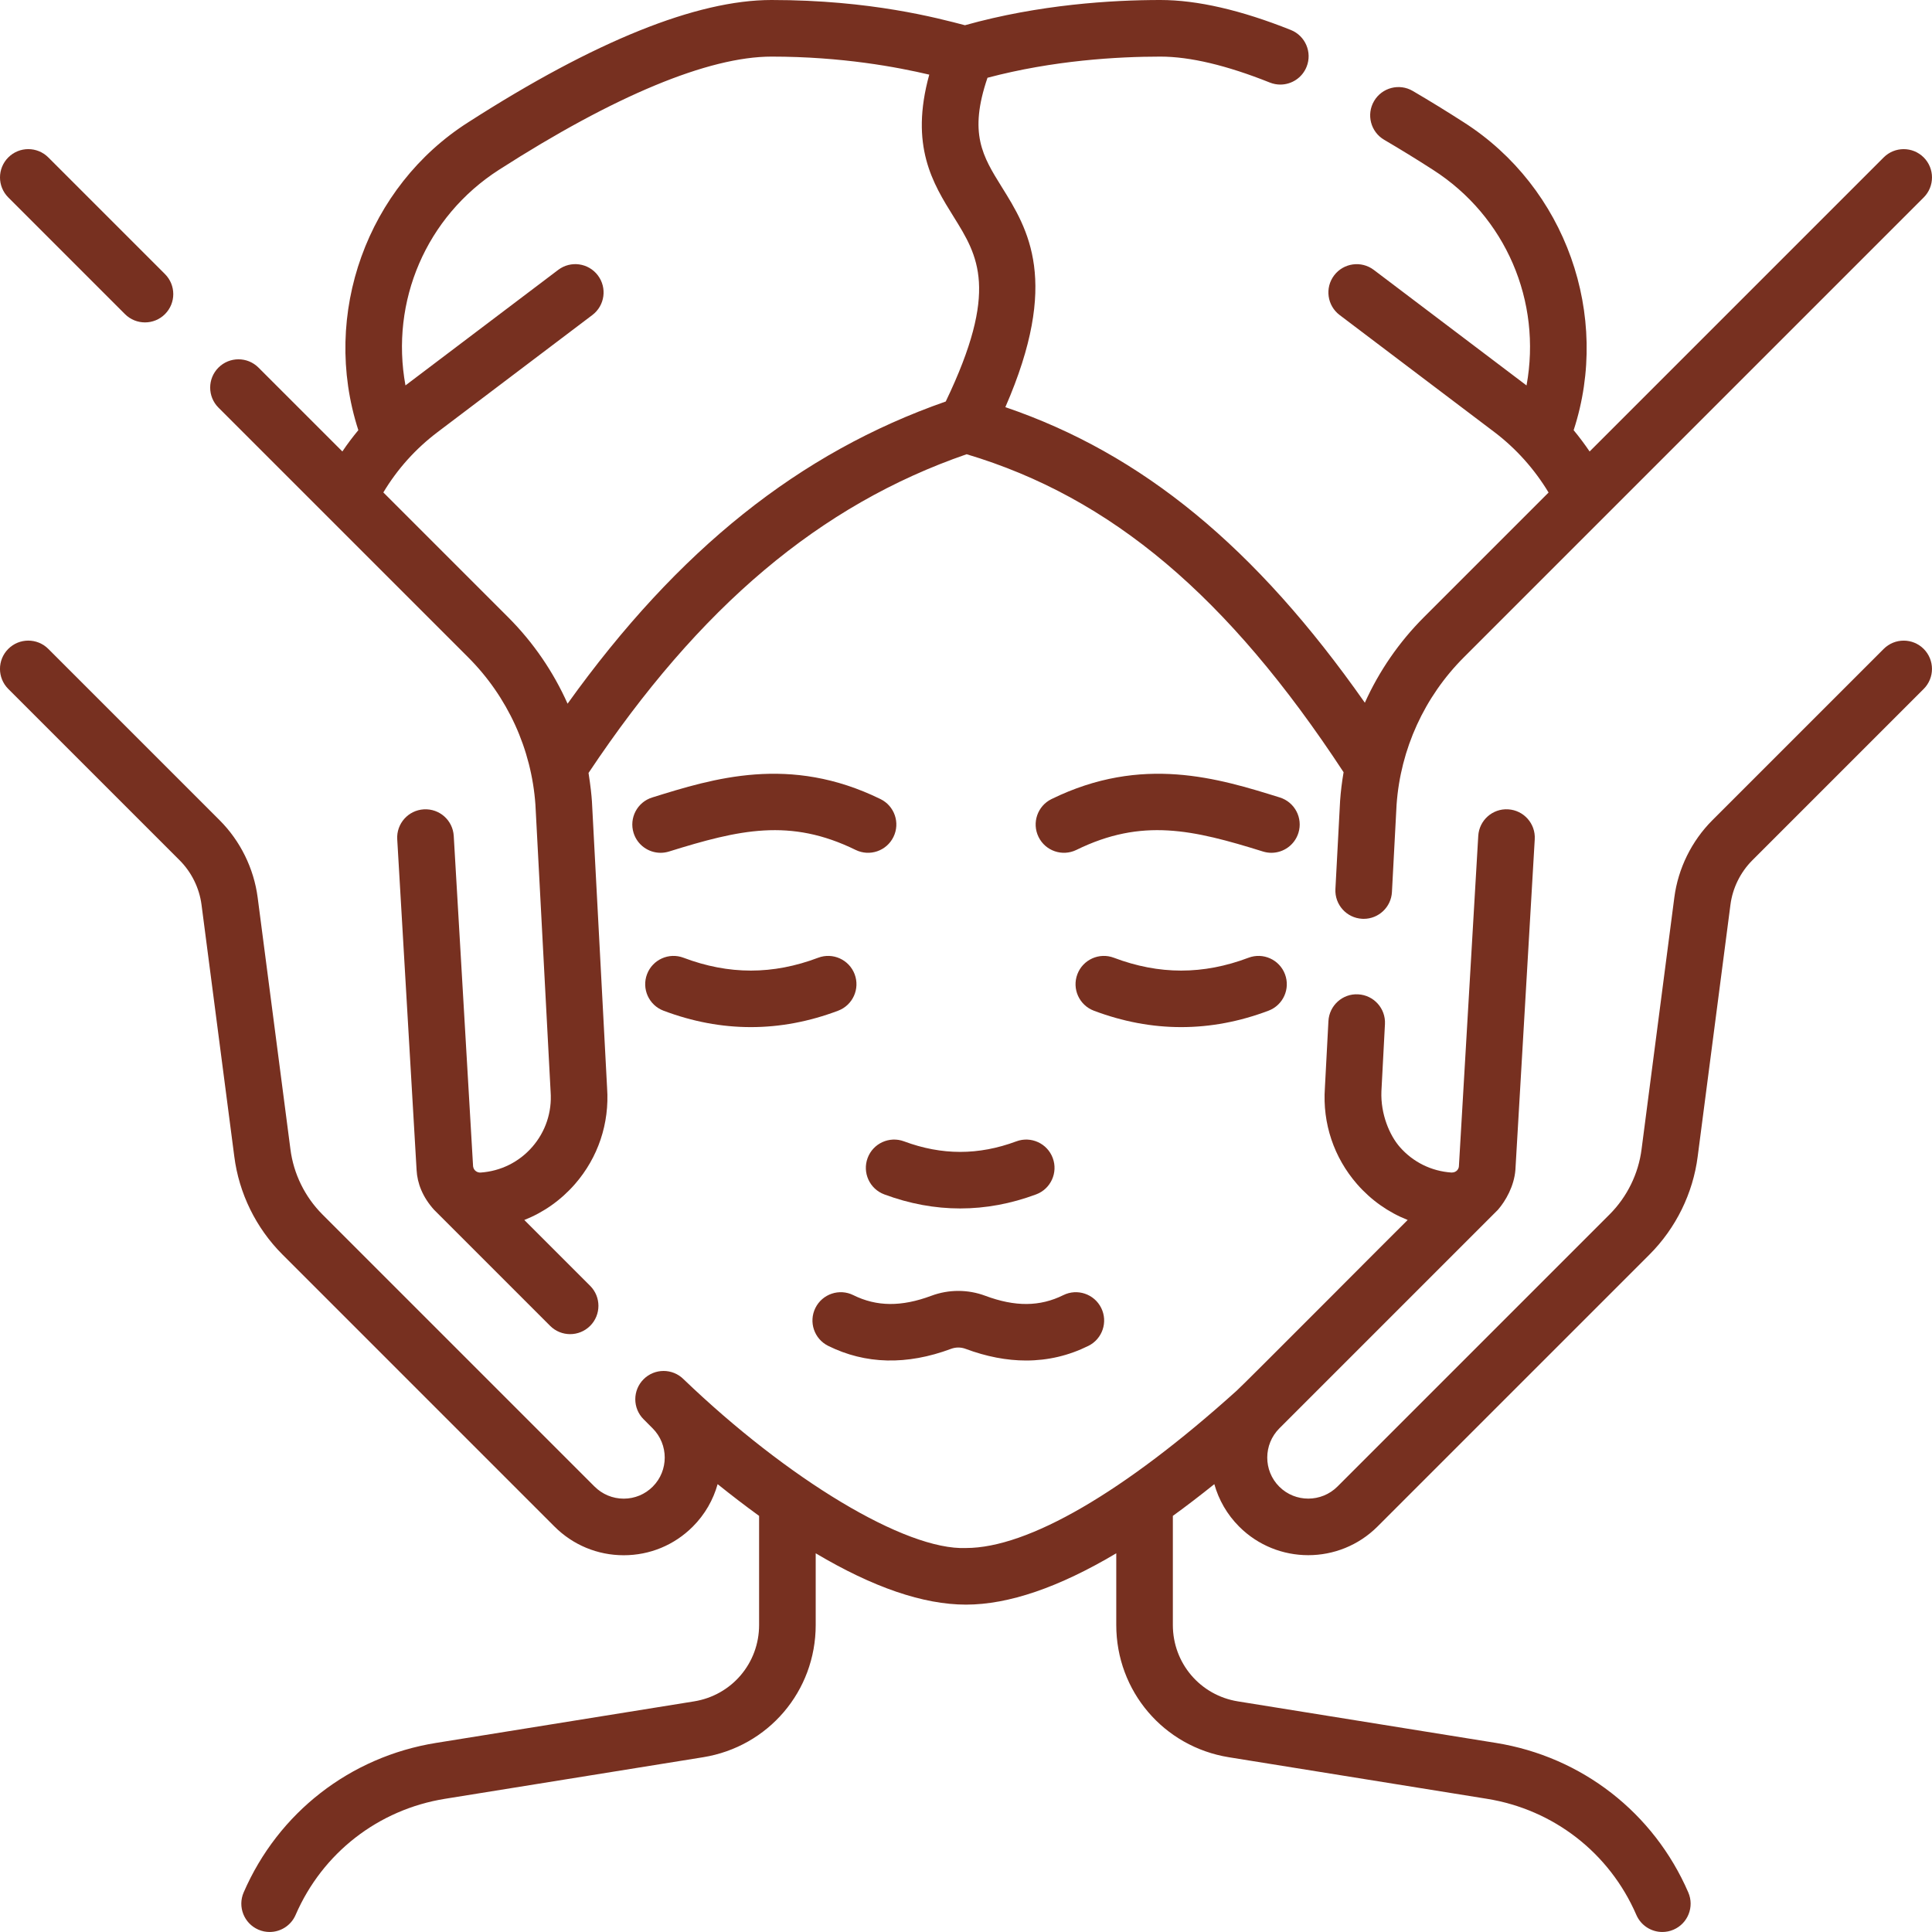
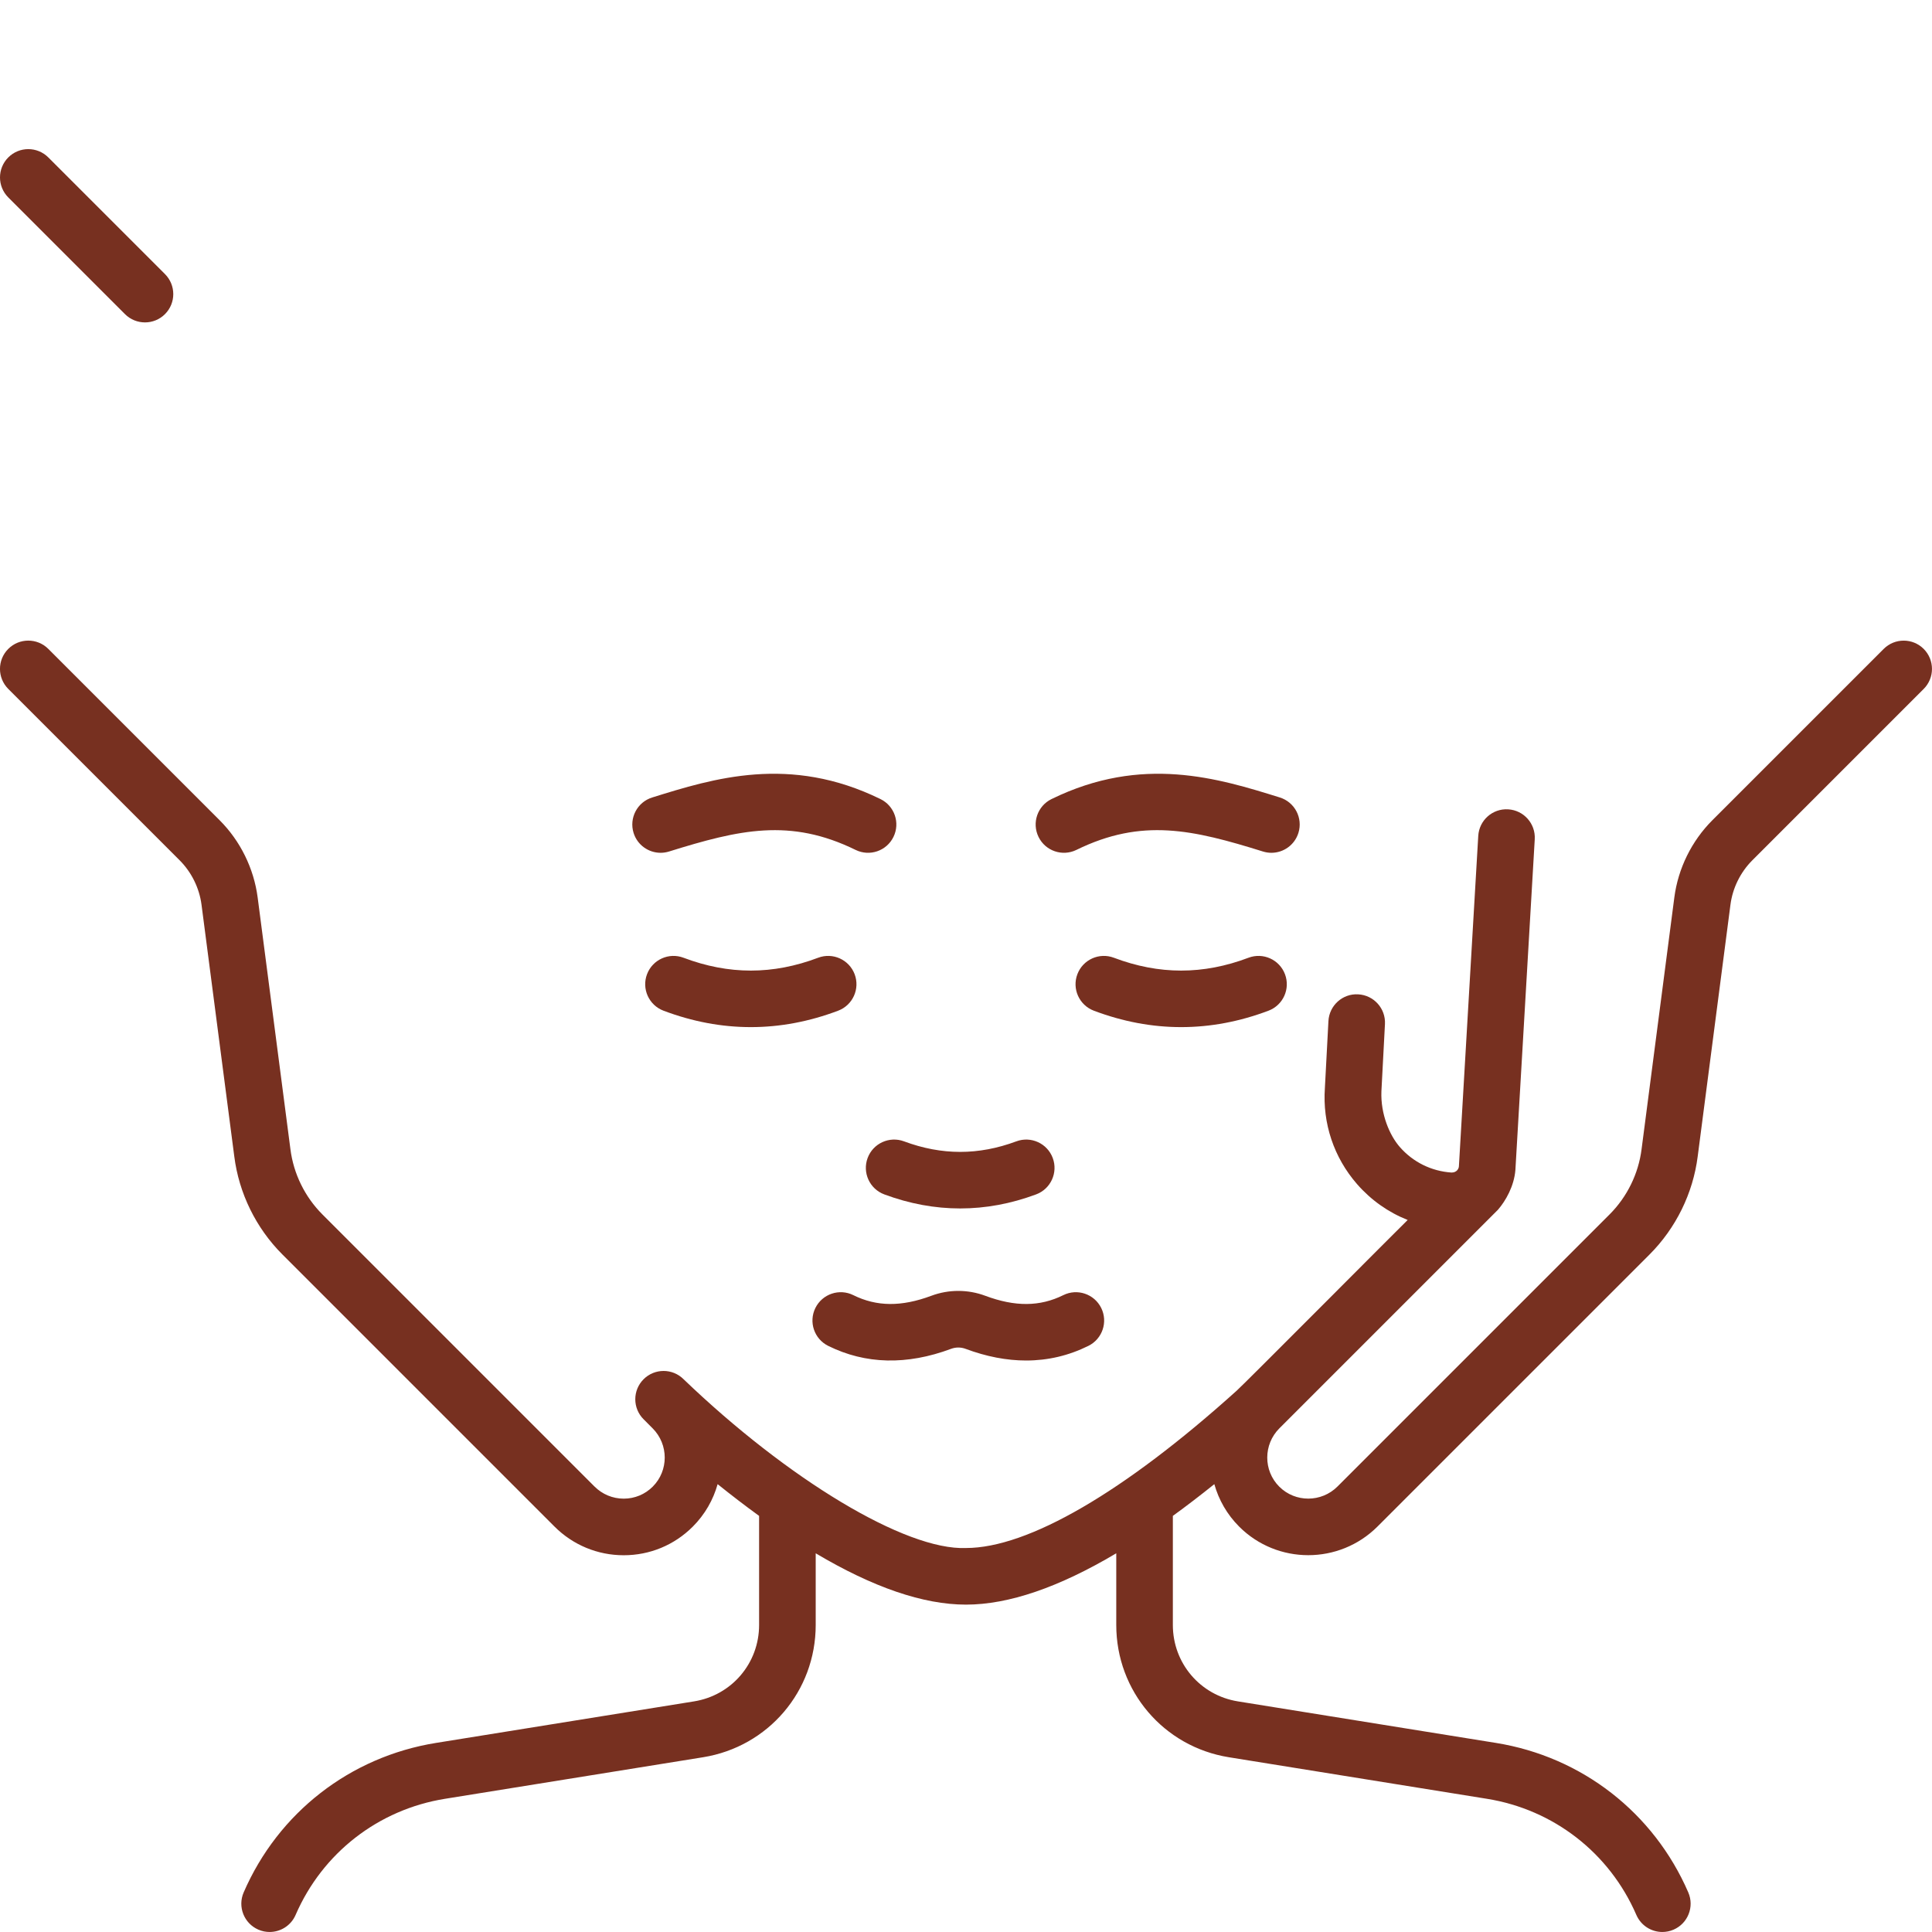
<svg xmlns="http://www.w3.org/2000/svg" width="120" height="120" viewBox="0 0 120 120" fill="none">
  <g clip-path="url(#clip0_144_23117)">
-     <path d="M29.076 40.824C31.529 43.277 33.013 46.527 33.256 49.978L34.198 67.78C34.198 67.791 34.199 67.803 34.2 67.814C34.291 69.074 33.886 70.29 33.06 71.237C32.238 72.18 31.098 72.745 29.846 72.83C29.673 72.84 29.426 72.732 29.384 72.444L28.183 51.922C28.126 50.953 27.3 50.213 26.325 50.27C25.356 50.326 24.616 51.158 24.673 52.127L25.875 72.668C25.917 73.501 26.252 74.355 26.957 75.139L34.169 82.351C34.512 82.694 34.962 82.866 35.412 82.866C35.861 82.866 36.312 82.694 36.655 82.351C37.341 81.664 37.341 80.552 36.655 79.865L32.566 75.776C33.764 75.301 34.839 74.546 35.71 73.548C37.152 71.894 37.861 69.775 37.708 67.58L36.766 49.778C36.739 49.382 36.686 48.848 36.555 48.009C43.447 37.67 50.936 31.358 60.04 28.213C69.015 30.897 76.277 37.024 83.453 47.965C83.352 48.554 83.277 49.148 83.235 49.749C83.235 49.759 83.234 49.768 83.234 49.778L82.945 55.22C82.894 56.189 83.638 57.017 84.608 57.068C84.639 57.07 84.671 57.071 84.702 57.071C85.63 57.071 86.406 56.344 86.456 55.406L86.744 49.979C86.987 46.528 88.471 43.278 90.924 40.825L119.485 12.264C120.171 11.577 120.171 10.464 119.485 9.778C118.798 9.092 117.685 9.092 116.999 9.778L98.734 28.043C98.425 27.587 98.094 27.145 97.742 26.72C100.067 19.593 97.256 11.639 90.909 7.59C89.872 6.923 88.809 6.27 87.751 5.65C86.915 5.159 85.837 5.439 85.346 6.276C84.854 7.113 85.135 8.191 85.972 8.682C86.989 9.278 88.01 9.906 89.008 10.549C93.532 13.451 95.77 18.716 94.816 23.941L85.328 16.763C84.554 16.178 83.451 16.331 82.865 17.105C82.279 17.879 82.432 18.981 83.207 19.567L92.814 26.834C94.165 27.857 95.312 29.143 96.185 30.592L88.438 38.339C86.892 39.886 85.656 41.688 84.773 43.647C77.983 33.97 70.944 28.187 62.444 25.289C65.857 17.464 63.855 14.238 62.22 11.612C61.033 9.705 60.155 8.289 61.335 4.83C65.406 3.751 69.395 3.516 72.079 3.516C73.911 3.516 76.196 4.058 78.871 5.127C79.085 5.212 79.305 5.253 79.523 5.253C80.22 5.253 80.88 4.835 81.155 4.147C81.516 3.246 81.077 2.223 80.176 1.862C77.084 0.627 74.361 6.10352e-05 72.079 6.10352e-05C69.074 6.10352e-05 64.546 0.275 59.935 1.567C58.229 1.123 54.081 6.10352e-05 47.92 6.10352e-05C43.272 6.10352e-05 36.938 2.553 29.093 7.589C22.828 11.568 19.917 19.497 22.257 26.718C21.906 27.142 21.573 27.582 21.265 28.041L16.055 22.832C15.369 22.146 14.256 22.146 13.569 22.832C12.883 23.519 12.883 24.631 13.569 25.318L29.076 40.824ZM27.186 26.833L36.793 19.566C37.567 18.98 37.72 17.878 37.134 17.104C36.549 16.329 35.446 16.177 34.672 16.762L25.184 23.939C24.229 18.716 26.467 13.451 30.992 10.547C38.159 5.947 44.012 3.516 47.92 3.516C52.316 3.516 55.746 4.173 57.718 4.636C56.495 9.065 57.941 11.389 59.236 13.469C60.75 15.902 62.064 18.014 58.742 24.938C49.664 28.109 42.121 34.126 35.253 43.707C34.368 41.724 33.124 39.9 31.562 38.338L23.81 30.586C24.684 29.128 25.817 27.868 27.186 26.833Z" fill="#773020" />
    <path d="M7.761 19.51C8.105 19.854 8.555 20.025 9.005 20.025C9.454 20.025 9.904 19.854 10.247 19.511C10.934 18.824 10.934 17.711 10.248 17.025L3.001 9.778C2.314 9.091 1.201 9.091 0.515 9.777C-0.172 10.464 -0.172 11.577 0.515 12.263L7.761 19.51Z" fill="#773020" />
    <path d="M116.999 40.306L106.359 50.945C105.07 52.234 104.231 53.938 103.996 55.742L101.961 71.381C101.768 72.904 101.062 74.342 99.973 75.431L83.075 92.329C82.075 93.33 80.451 93.333 79.456 92.337C78.46 91.342 78.464 89.717 79.464 88.717L93.043 75.138C93.52 74.587 94.043 73.678 94.124 72.667L95.326 52.127C95.383 51.157 94.643 50.326 93.674 50.269C92.702 50.21 91.873 50.952 91.817 51.921L90.615 72.443C90.608 72.578 90.491 72.833 90.153 72.829C88.901 72.744 87.761 72.179 86.94 71.237C86.321 70.53 85.744 69.21 85.802 67.779L86.022 63.608C86.073 62.638 85.329 61.811 84.359 61.76C83.392 61.702 82.562 62.453 82.511 63.422L82.291 67.578C82.138 69.773 82.847 71.892 84.289 73.547C85.16 74.545 86.235 75.3 87.433 75.775C87.141 76.048 77.126 86.118 76.808 86.382C69.82 92.681 63.851 96.15 59.999 96.15C56.239 96.303 48.932 91.879 42.459 85.667C41.773 84.981 40.66 84.981 39.974 85.667C39.287 86.354 39.287 87.467 39.974 88.153L40.535 88.715C41.535 89.716 41.539 91.342 40.543 92.337C40.062 92.819 39.422 93.084 38.741 93.084C38.056 93.084 37.41 92.815 36.923 92.328L20.025 75.43C18.936 74.341 18.231 72.903 18.038 71.374L16.003 55.739C15.766 53.934 14.927 52.232 13.64 50.944L3 40.304C2.313 39.618 1.2 39.618 0.514 40.304C-0.173 40.99 -0.173 42.103 0.514 42.79L11.154 53.43C11.897 54.173 12.381 55.155 12.517 56.195L14.551 71.82C14.839 74.112 15.9 76.277 17.538 77.915L34.437 94.814C35.588 95.965 37.117 96.599 38.741 96.599C40.361 96.599 41.883 95.969 43.029 94.823C43.788 94.064 44.302 93.151 44.573 92.183C45.452 92.889 46.311 93.547 47.149 94.154V100.932C47.149 103.304 45.45 105.299 43.108 105.676L27.08 108.256C21.748 109.115 17.282 112.586 15.134 117.542C14.748 118.433 15.158 119.468 16.048 119.854C16.276 119.953 16.513 119.999 16.746 119.999C17.426 119.999 18.073 119.603 18.36 118.94C20.029 115.09 23.497 112.394 27.639 111.727L43.667 109.146C47.722 108.493 50.665 105.039 50.665 100.932V96.478C54.228 98.596 57.35 99.666 59.999 99.666C62.648 99.666 65.769 98.596 69.333 96.478V100.932C69.333 105.038 72.276 108.493 76.33 109.146L92.358 111.727C96.5 112.394 99.969 115.09 101.637 118.94C101.925 119.603 102.572 119.999 103.251 119.999C103.484 119.999 103.721 119.953 103.949 119.854C104.84 119.468 105.249 118.433 104.863 117.542C102.715 112.586 98.249 109.115 92.917 108.256L76.889 105.676C74.548 105.299 72.848 103.304 72.848 100.932V94.154C73.686 93.547 74.545 92.889 75.424 92.183C75.695 93.15 76.209 94.063 76.969 94.823C78.15 96.004 79.703 96.595 81.257 96.595C82.814 96.595 84.374 96.001 85.561 94.814L102.458 77.917C104.095 76.279 105.157 74.115 105.447 71.828L107.481 56.196C107.616 55.156 108.1 54.174 108.844 53.431L119.484 42.791C120.17 42.104 120.17 40.992 119.484 40.305C118.798 39.619 117.685 39.619 116.999 40.306Z" fill="#773020" />
    <path d="M53.89 71.926C53.552 72.836 54.015 73.848 54.925 74.186C56.489 74.768 58.064 75.059 59.639 75.059C61.214 75.059 62.789 74.768 64.354 74.186C65.263 73.848 65.727 72.836 65.388 71.926C65.049 71.016 64.038 70.553 63.128 70.891C60.78 71.765 58.498 71.765 56.15 70.891C55.24 70.553 54.228 71.016 53.89 71.926Z" fill="#773020" />
    <path d="M80.647 51.733C80.936 50.806 80.418 49.821 79.491 49.532C75.684 48.346 70.947 46.871 65.311 49.632C64.439 50.059 64.079 51.112 64.506 51.984C64.933 52.856 65.986 53.216 66.858 52.789C70.933 50.792 74.091 51.532 78.446 52.889C78.62 52.943 78.796 52.969 78.969 52.969C79.718 52.969 80.412 52.486 80.647 51.733Z" fill="#773020" />
    <path d="M54.689 49.632C49.053 46.871 44.316 48.346 40.509 49.533C39.582 49.821 39.065 50.807 39.353 51.734C39.588 52.487 40.282 52.969 41.031 52.969C41.204 52.969 41.38 52.943 41.554 52.889C45.909 51.533 49.068 50.793 53.142 52.789C54.014 53.217 55.067 52.856 55.494 51.984C55.922 51.112 55.561 50.06 54.689 49.632Z" fill="#773020" />
    <path d="M51.44 83.594C53.756 84.742 56.324 84.804 59.074 83.778C59.362 83.67 59.681 83.67 59.971 83.778C61.268 84.262 62.524 84.504 63.733 84.504C65.087 84.504 66.38 84.2 67.603 83.594C68.473 83.163 68.829 82.109 68.398 81.239C67.967 80.369 66.912 80.013 66.043 80.444C64.592 81.163 63.053 81.176 61.2 80.484C60.117 80.08 58.926 80.08 57.844 80.484C55.991 81.175 54.452 81.163 53.002 80.444C52.132 80.012 51.077 80.369 50.646 81.239C50.215 82.109 50.571 83.163 51.44 83.594Z" fill="#773020" />
    <path d="M41.211 62.776C43.011 63.456 44.823 63.796 46.636 63.796C48.448 63.796 50.261 63.456 52.06 62.776C52.968 62.432 53.426 61.418 53.083 60.51C52.739 59.602 51.724 59.144 50.817 59.487C48.003 60.551 45.268 60.551 42.454 59.487C41.547 59.144 40.532 59.602 40.188 60.51C39.845 61.418 40.303 62.432 41.211 62.776Z" fill="#773020" />
    <path d="M78.79 62.776C79.698 62.432 80.156 61.418 79.812 60.51C79.469 59.602 78.454 59.144 77.546 59.487C74.732 60.551 71.997 60.551 69.184 59.487C68.277 59.144 67.261 59.602 66.918 60.51C66.574 61.418 67.032 62.432 67.94 62.776C69.74 63.456 71.552 63.796 73.365 63.796C75.178 63.796 76.99 63.456 78.79 62.776Z" fill="#773020" />
  </g>
  <defs>
    <clipPath id="clip0_144_23117">
      <rect width="120" height="120" fill="white" />
    </clipPath>
  </defs>
</svg>